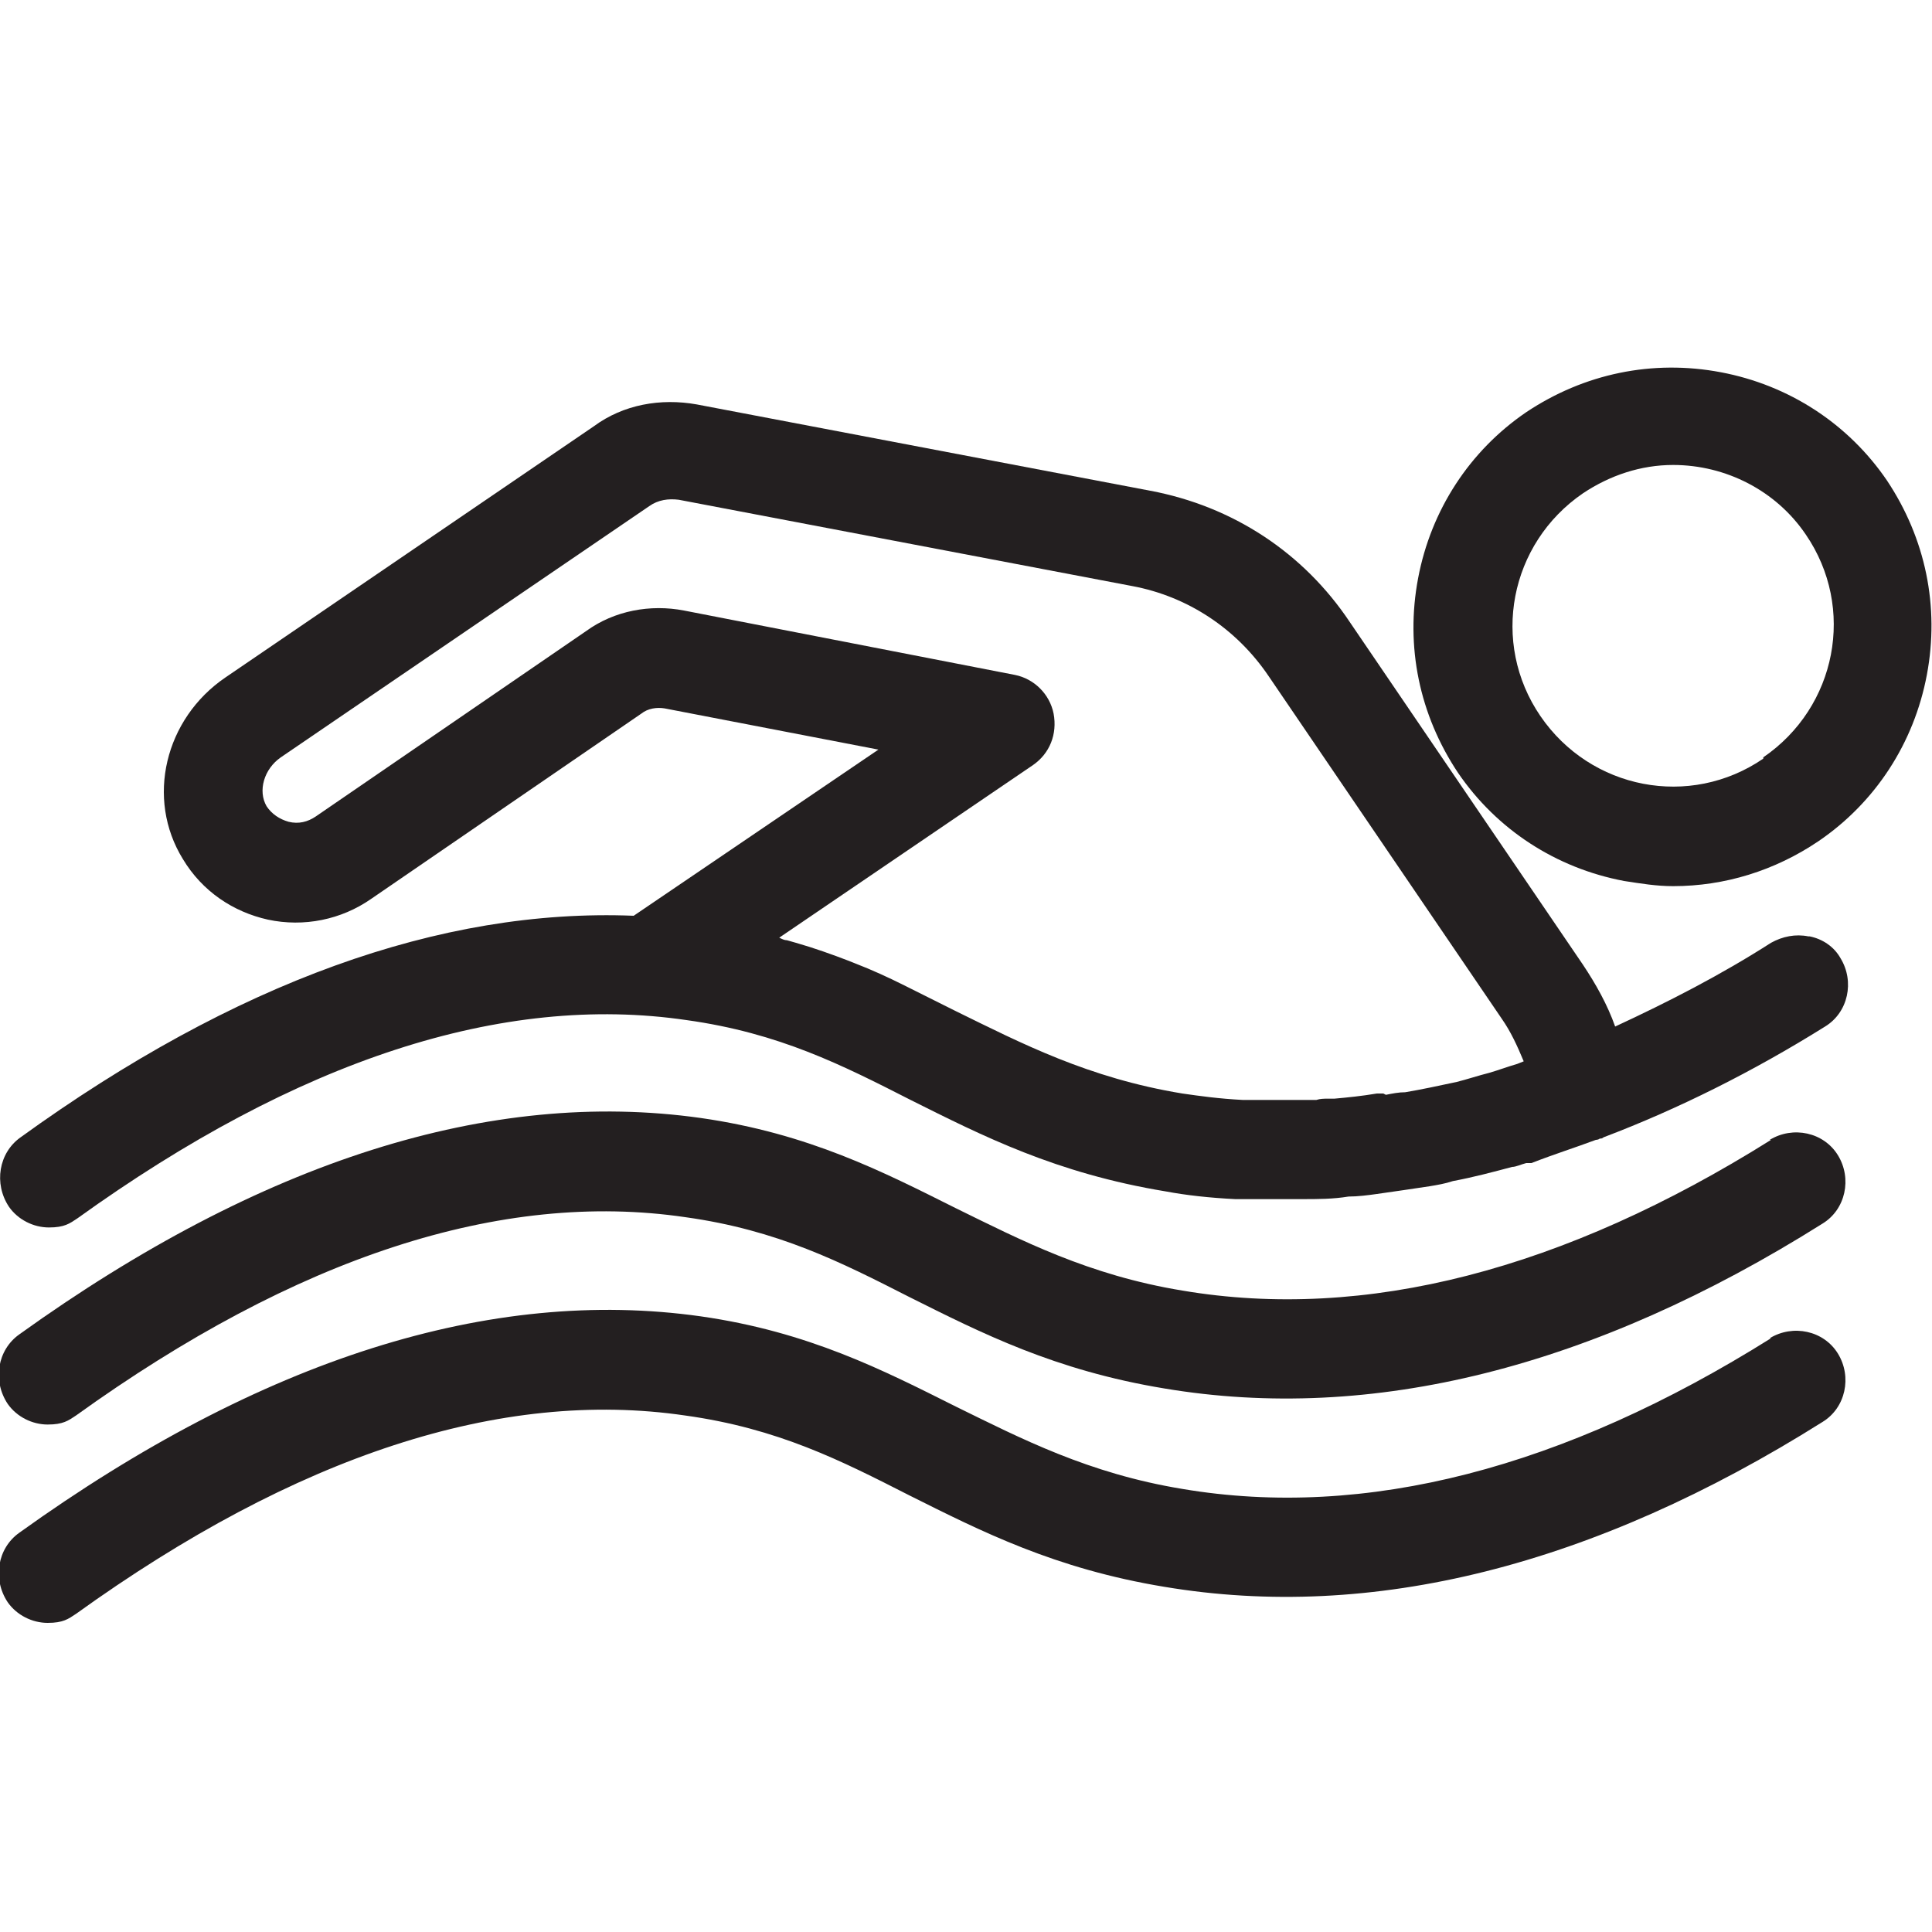
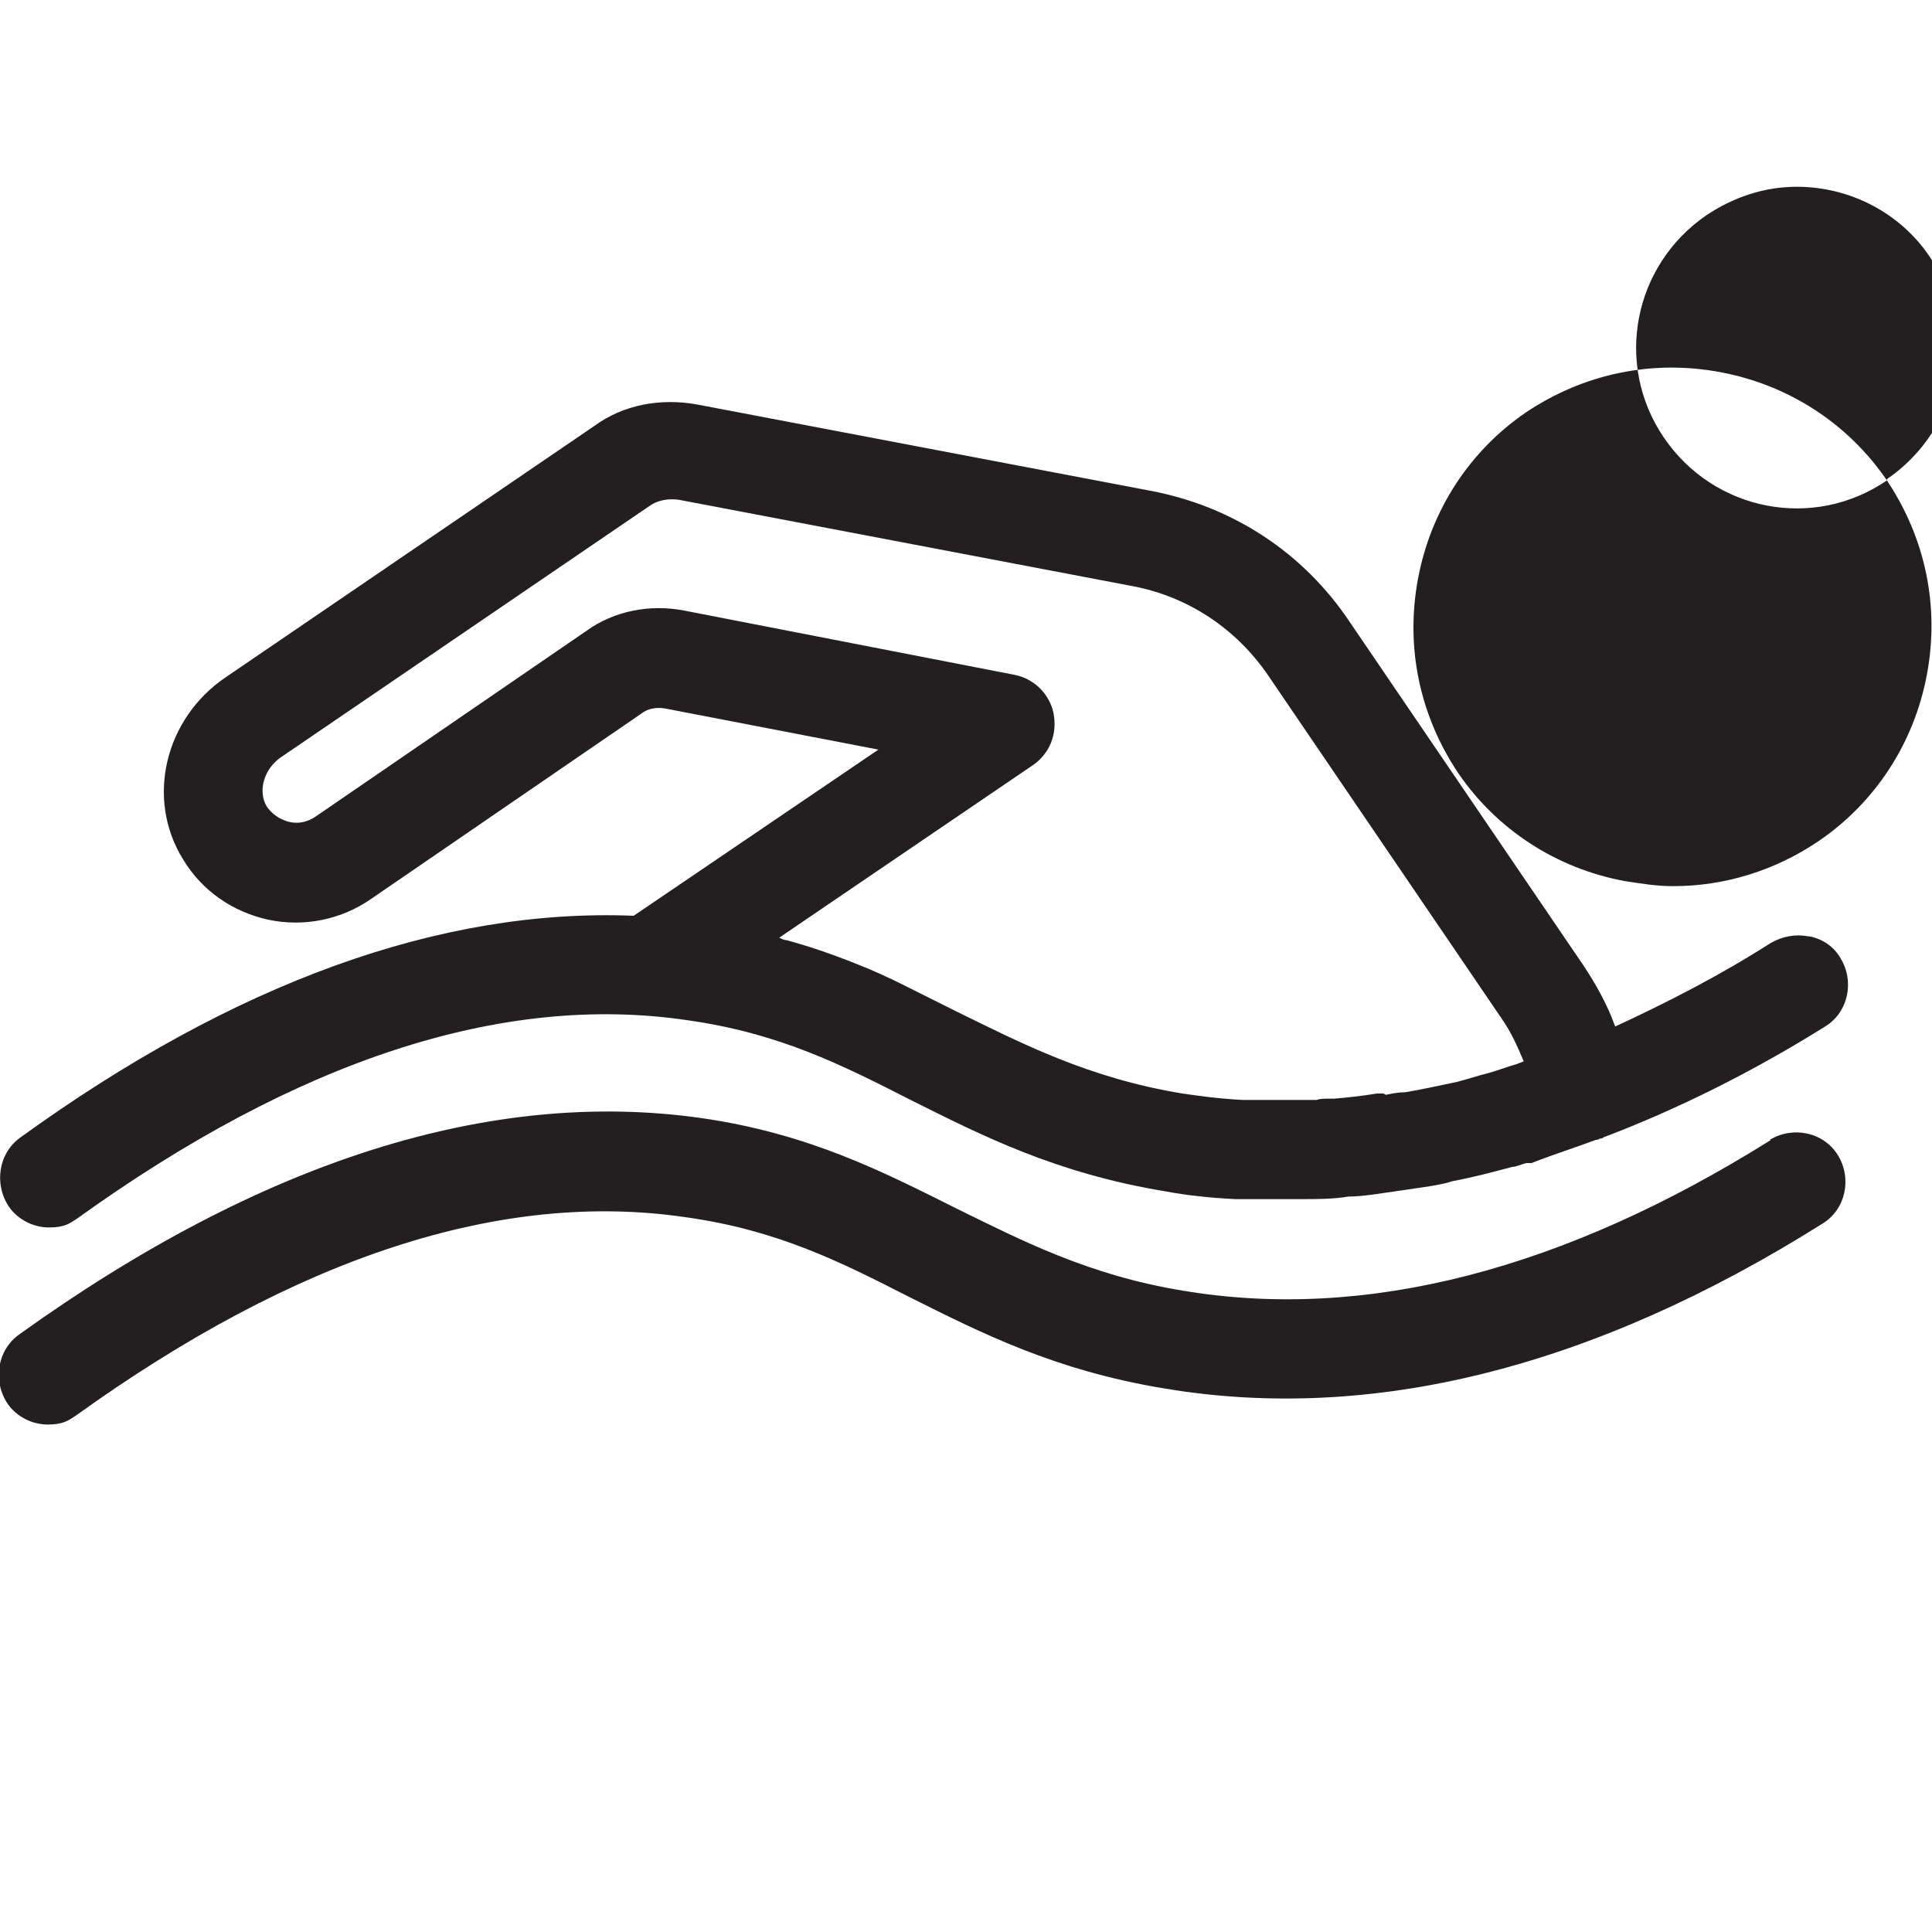
<svg xmlns="http://www.w3.org/2000/svg" id="Layer_1" version="1.1" viewBox="0 0 150 150">
  <defs>
    <style>
      .st0 {
        fill: #231f20;
      }
    </style>
  </defs>
-   <path class="st0" d="M146.5,37.3c-3-4.4-7.6-7.4-12.9-8.4-5.3-1-10.6.1-15.1,3.1-4.4,3-7.4,7.6-8.4,12.9-1,5.3.1,10.6,3.1,15.1,3,4.4,7.6,7.4,12.9,8.4,1.3.2,2.5.4,3.8.4,4,0,7.9-1.2,11.3-3.5,4.4-3,7.4-7.6,8.4-12.9,1-5.3-.1-10.6-3.1-15.1ZM136.9,58.9c-5.7,3.9-13.4,2.4-17.3-3.3-3.9-5.7-2.4-13.4,3.3-17.3,2.1-1.4,4.5-2.2,7-2.2,4.1,0,8,2,10.3,5.4,3.9,5.7,2.4,13.4-3.3,17.3Z" />
+   <path class="st0" d="M146.5,37.3c-3-4.4-7.6-7.4-12.9-8.4-5.3-1-10.6.1-15.1,3.1-4.4,3-7.4,7.6-8.4,12.9-1,5.3.1,10.6,3.1,15.1,3,4.4,7.6,7.4,12.9,8.4,1.3.2,2.5.4,3.8.4,4,0,7.9-1.2,11.3-3.5,4.4-3,7.4-7.6,8.4-12.9,1-5.3-.1-10.6-3.1-15.1Zc-5.7,3.9-13.4,2.4-17.3-3.3-3.9-5.7-2.4-13.4,3.3-17.3,2.1-1.4,4.5-2.2,7-2.2,4.1,0,8,2,10.3,5.4,3.9,5.7,2.4,13.4-3.3,17.3Z" />
  <path class="st0" d="M140.4,72.7c-1-.2-2,0-2.9.5-3.9,2.5-8,4.6-12.1,6.5-.6-1.7-1.5-3.3-2.5-4.8l-18.1-26.6c-3.6-5.4-9.1-9-15.5-10.2l-35.2-6.7c-2.8-.5-5.7,0-8,1.7l-28.6,19.5c-4.7,3.2-6.2,9.4-3.3,14.1,1.5,2.5,3.9,4.1,6.6,4.7,2.8.6,5.7,0,8-1.6l21-14.4c.5-.4,1.2-.5,1.8-.4l16.6,3.2-19,12.9c-15-.6-31,5.2-47.6,17.2-1.7,1.2-2.1,3.6-.9,5.4.7,1,1.9,1.6,3.1,1.6s1.6-.3,2.2-.7c17.1-12.3,33-17.5,47.3-15.4,7.2,1,12.1,3.5,17.4,6.2,5.6,2.8,11.3,5.7,19.8,7.1,1.6.3,3.4.5,5.4.6.5,0,1,0,1.6,0h.4c.2,0,.4,0,.7,0,.7,0,1.3,0,2,0,.2,0,.3,0,.5,0,1.2,0,2.4,0,3.6-.2.7,0,1.5-.1,2.2-.2,1.4-.2,2.8-.4,4.1-.6.6-.1,1.2-.2,1.8-.4,1.6-.3,3.1-.7,4.6-1.1.3,0,.7-.2,1.1-.3h.4c1.8-.7,3.4-1.2,5-1.8,0,0,.2,0,.3-.1.1,0,.2,0,.3-.1,5.8-2.2,11.6-5.1,17.2-8.6,1.8-1.1,2.3-3.5,1.2-5.3-.5-.9-1.4-1.5-2.4-1.7ZM107.4,84.9h-.5c-1.2.2-2.2.3-3.3.4h-.5c-.3,0-.6,0-.9.1-1.5,0-3,0-4.5,0-.4,0-.7,0-1.1,0h-.1c-1.9-.1-3.3-.3-4.7-.5-7.3-1.2-12.5-3.9-17.6-6.4-1.2-.6-2.4-1.2-3.6-1.8l-.4-.2c-1.2-.6-2.5-1.2-3.8-1.7l-.5-.2c-1.3-.5-2.7-1-4.1-1.4l-.7-.2c-.2,0-.4-.1-.6-.2l19.7-13.4c1.3-.9,1.9-2.4,1.6-4-.3-1.5-1.5-2.7-3-3l-25.7-5c-2.6-.5-5.4,0-7.6,1.6l-21,14.4c-.6.4-1.3.6-2.1.4-.7-.2-1.3-.6-1.7-1.2-.7-1.2-.2-2.9,1.1-3.8l28.6-19.5c.7-.5,1.5-.6,2.3-.5l35.2,6.7c4.3.8,8.1,3.3,10.6,7l18.1,26.6c.7,1,1.2,2.1,1.7,3.3,0,0,0,0,0,0l-.5.2c-.7.2-1.5.5-2.2.7-.8.2-1.7.5-2.5.7-1.4.3-2.8.6-4,.8-.5,0-1,.1-1.5.2Z" />
  <path class="st0" d="M137.5,88.5h0c-16.1,10.1-31.5,14.1-45.7,11.7-7.3-1.2-12.5-3.9-17.6-6.4-5.6-2.8-11.4-5.8-19.8-7-16.3-2.3-34.1,3.3-52.9,16.8-1.7,1.2-2.1,3.6-.9,5.4.7,1,1.9,1.6,3.1,1.6s1.6-.3,2.2-.7c17.1-12.3,33-17.5,47.3-15.4,7.2,1,12.1,3.5,17.4,6.2,5.6,2.8,11.3,5.7,19.8,7.1,16.1,2.7,33.3-1.6,51.1-12.8,1.8-1.1,2.3-3.5,1.2-5.3-1.1-1.8-3.5-2.3-5.3-1.2Z" />
-   <path class="st0" d="M137.5,103.9h0c-16.1,10.1-31.5,14.1-45.7,11.7-7.3-1.2-12.5-3.9-17.6-6.4-5.6-2.8-11.4-5.8-19.8-7-16.3-2.3-34.1,3.3-52.9,16.8-1.7,1.2-2.1,3.6-.9,5.4.7,1,1.9,1.6,3.1,1.6s1.6-.3,2.2-.7c17.1-12.3,33-17.5,47.3-15.4,7.2,1,12.1,3.5,17.4,6.2,5.6,2.8,11.3,5.7,19.8,7.1,16.1,2.7,33.3-1.6,51.1-12.8,1.8-1.1,2.3-3.5,1.2-5.3-1.1-1.8-3.5-2.3-5.3-1.2Z" />
</svg>